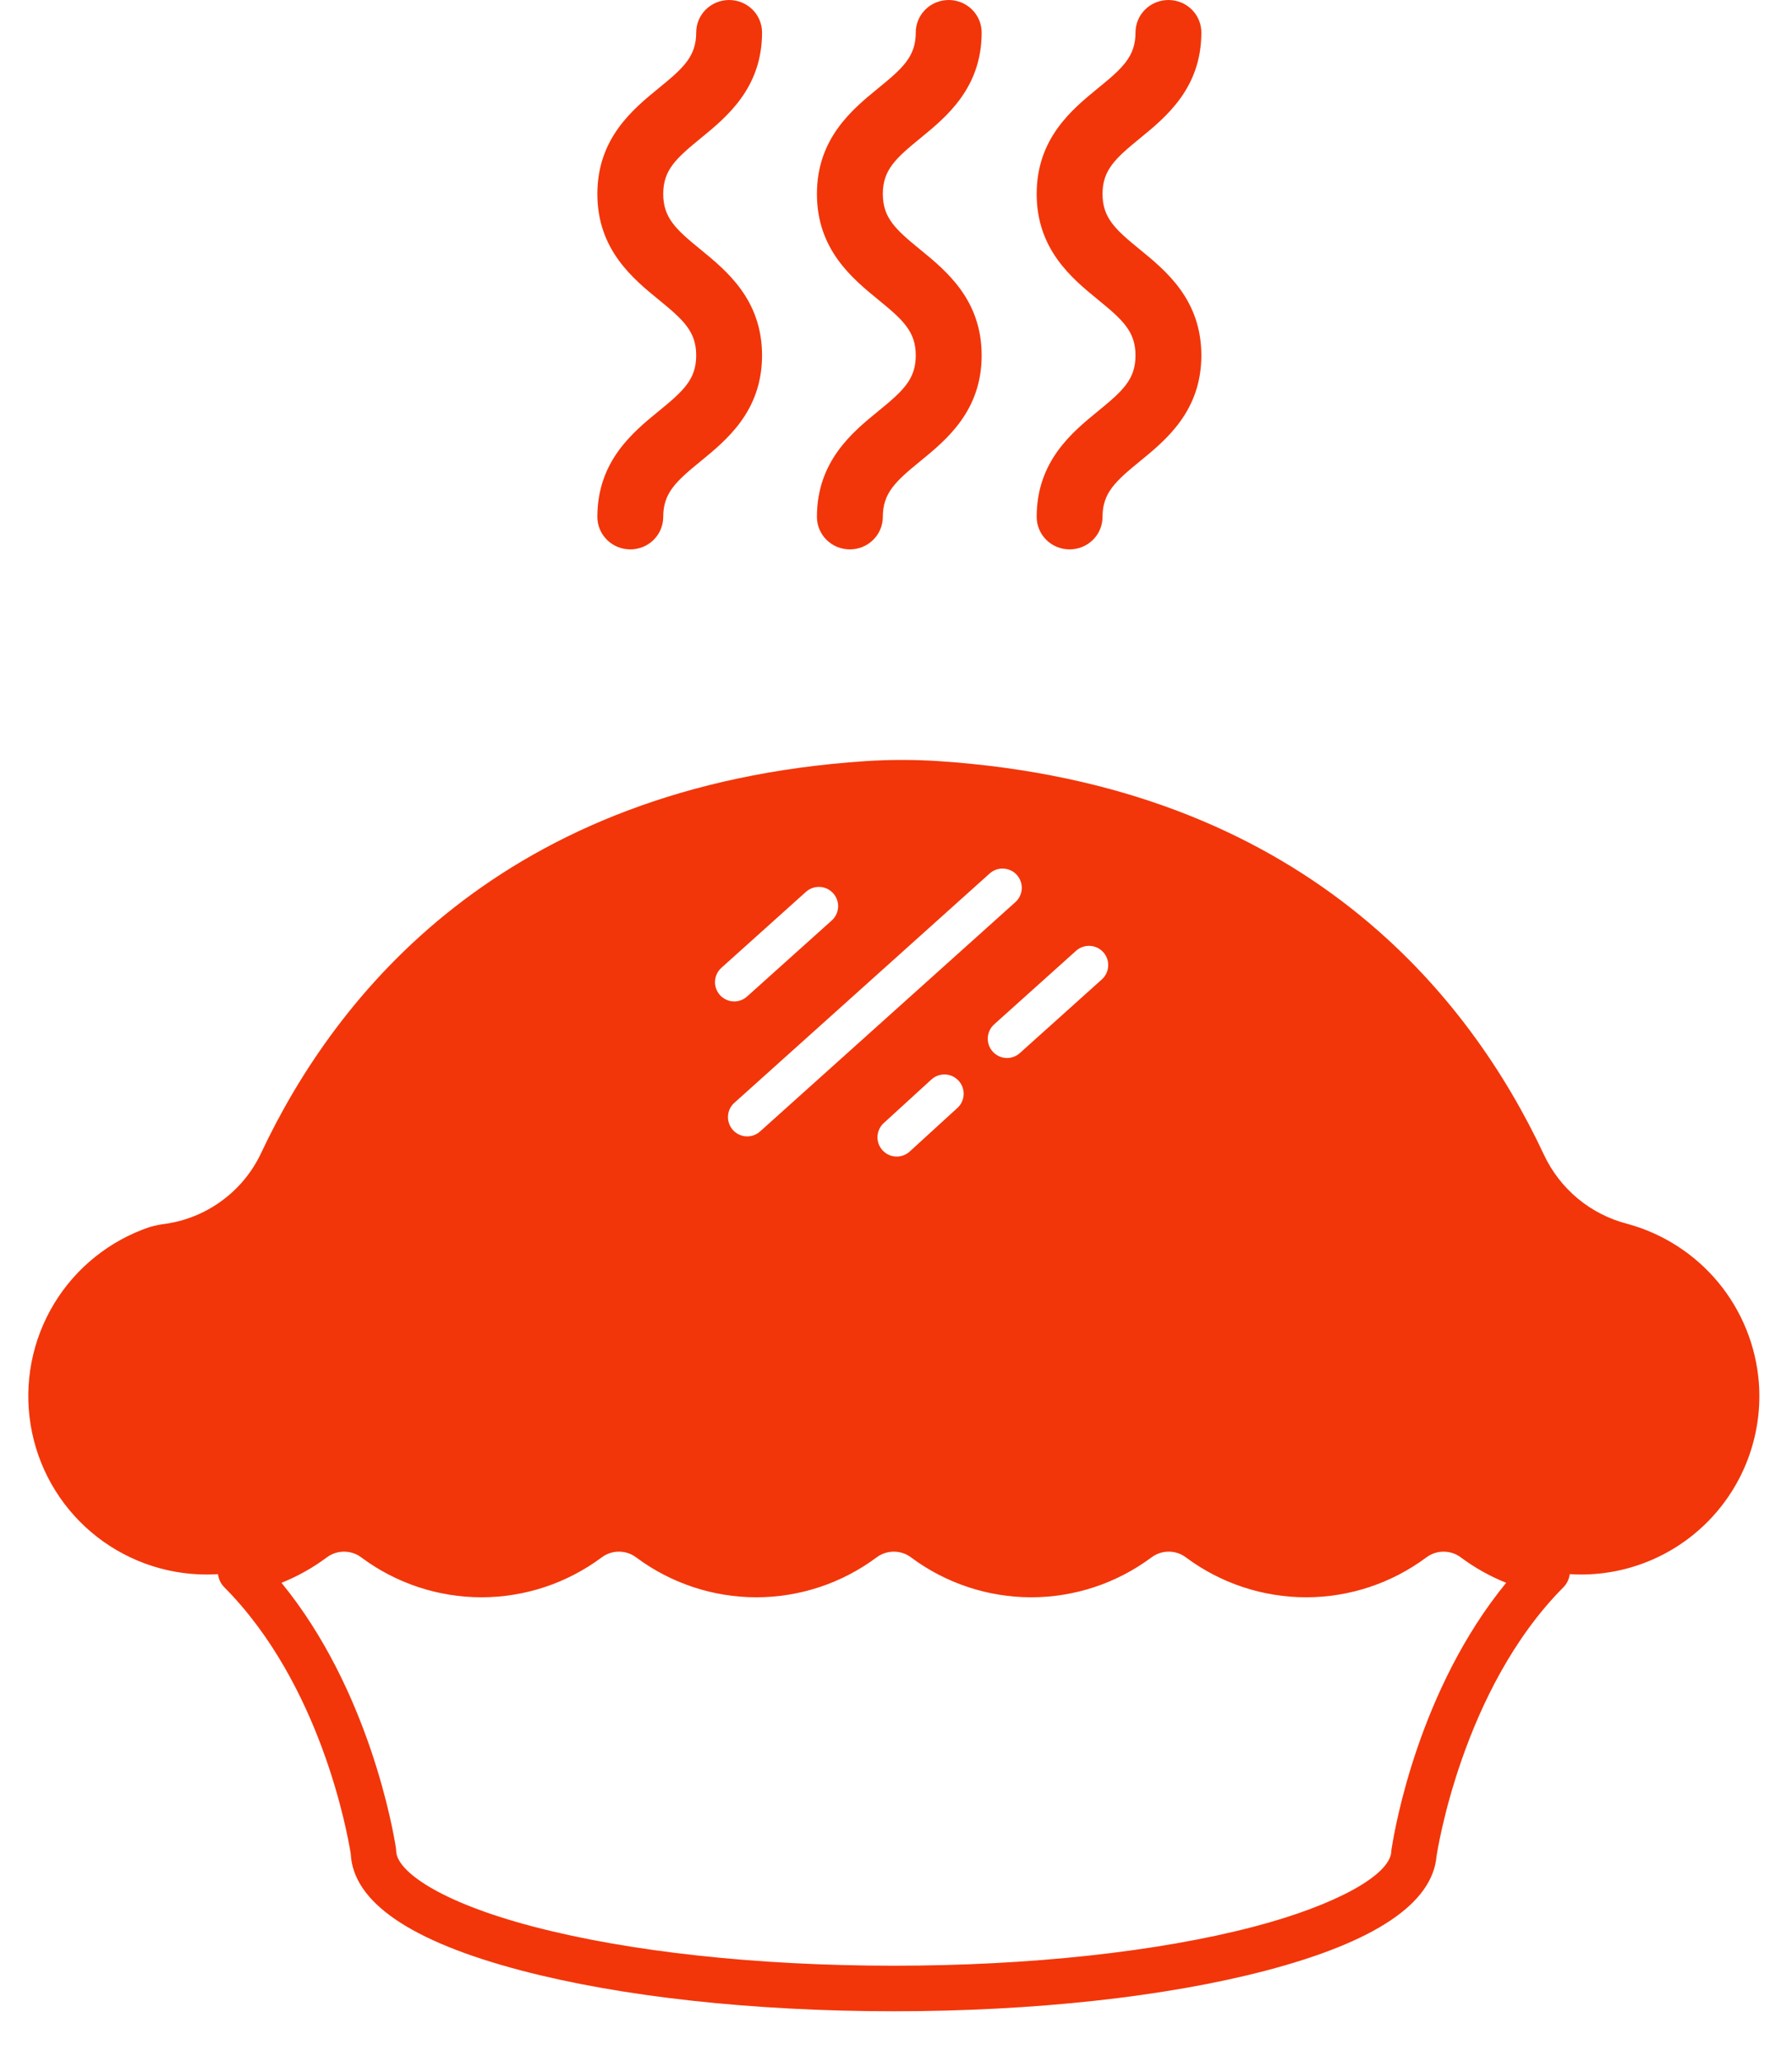
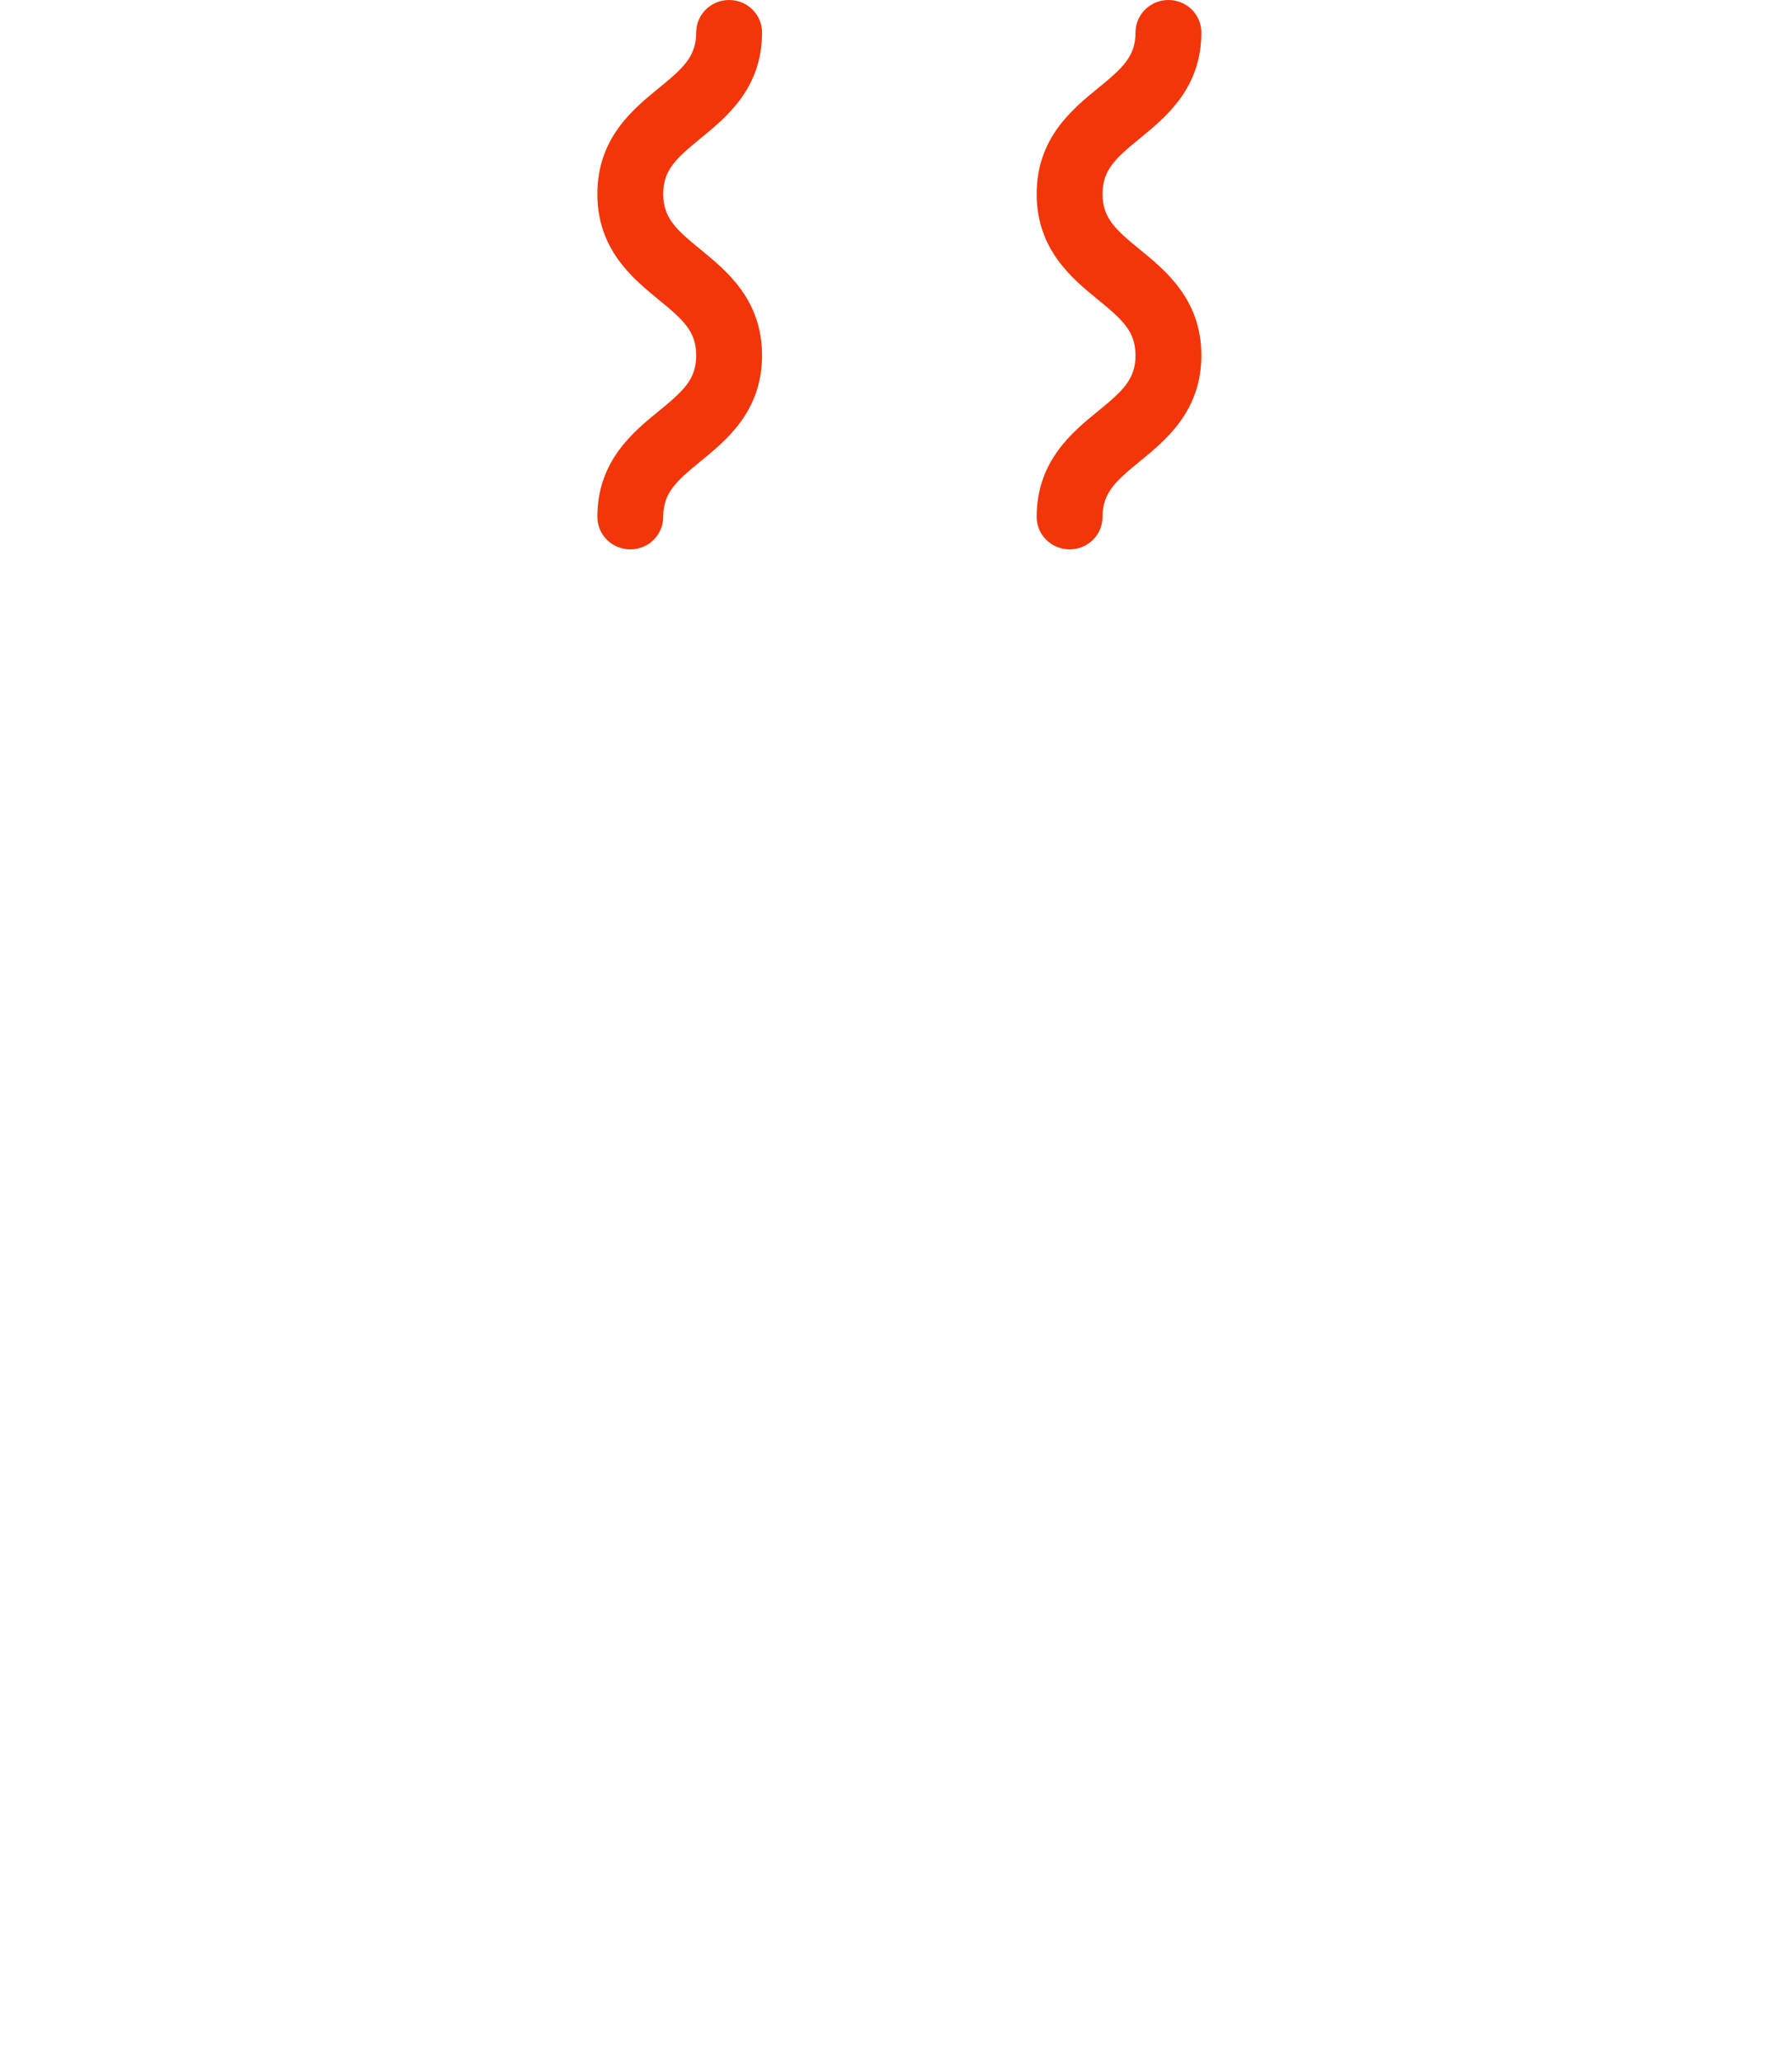
<svg xmlns="http://www.w3.org/2000/svg" width="40" height="46" viewBox="0 0 40 46" fill="none">
-   <path d="M39.26 30.84C39.194 30.021 38.879 29.242 38.355 28.609C37.831 27.977 37.124 27.521 36.332 27.304C36.33 27.303 36.327 27.302 36.324 27.302C35.92 27.198 35.544 27.007 35.222 26.741C34.901 26.475 34.642 26.141 34.464 25.763C32.813 22.233 29.098 17.522 20.958 16.98C20.41 16.944 19.86 16.944 19.313 16.98C11.197 17.521 7.481 22.207 5.823 25.734C5.625 26.151 5.326 26.512 4.954 26.785C4.582 27.059 4.149 27.236 3.692 27.302C3.573 27.316 3.457 27.34 3.342 27.373C2.448 27.674 1.689 28.284 1.202 29.092C0.715 29.901 0.531 30.857 0.684 31.788C0.836 32.72 1.315 33.567 2.034 34.178C2.754 34.789 3.667 35.125 4.611 35.125C4.697 35.125 4.781 35.122 4.865 35.117C4.879 35.228 4.929 35.331 5.008 35.411C7.149 37.563 7.749 40.857 7.829 41.355C7.881 42.431 9.158 43.307 11.628 43.957C13.86 44.545 16.816 44.868 19.949 44.868C23.068 44.868 26.013 44.547 28.241 43.965C30.692 43.324 31.977 42.463 32.066 41.404C32.066 41.403 32.067 41.401 32.067 41.4C32.073 41.363 32.618 37.702 34.896 35.411C34.975 35.331 35.025 35.228 35.039 35.117C35.123 35.122 35.206 35.125 35.291 35.125C35.84 35.125 36.382 35.012 36.885 34.792C37.387 34.573 37.839 34.252 38.212 33.849C38.584 33.447 38.87 32.972 39.05 32.454C39.23 31.936 39.302 31.387 39.26 30.84ZM24.628 21.243C24.703 21.328 24.743 21.439 24.736 21.553C24.73 21.667 24.679 21.773 24.595 21.849L22.765 23.492C22.68 23.568 22.569 23.608 22.455 23.602C22.341 23.595 22.234 23.544 22.158 23.459C22.082 23.375 22.043 23.263 22.049 23.149C22.055 23.035 22.106 22.928 22.191 22.852L24.02 21.21C24.105 21.134 24.217 21.095 24.331 21.101C24.445 21.107 24.551 21.158 24.628 21.243ZM22.091 19.486C22.133 19.448 22.182 19.419 22.235 19.4C22.288 19.382 22.345 19.373 22.401 19.377C22.457 19.38 22.512 19.394 22.563 19.418C22.614 19.442 22.66 19.476 22.697 19.518C22.735 19.56 22.764 19.609 22.783 19.663C22.802 19.716 22.81 19.772 22.807 19.828C22.804 19.885 22.79 19.94 22.765 19.991C22.741 20.042 22.707 20.087 22.665 20.125L16.966 25.241C16.887 25.312 16.785 25.351 16.679 25.351C16.592 25.351 16.507 25.325 16.436 25.275C16.364 25.226 16.309 25.156 16.278 25.075C16.247 24.994 16.241 24.905 16.261 24.821C16.281 24.736 16.327 24.66 16.392 24.602L22.091 19.486ZM21.371 24.716L20.309 25.686C20.267 25.725 20.218 25.755 20.165 25.774C20.112 25.794 20.055 25.803 19.999 25.801C19.942 25.798 19.886 25.785 19.835 25.761C19.783 25.737 19.737 25.703 19.699 25.661C19.661 25.619 19.631 25.57 19.612 25.517C19.593 25.463 19.584 25.407 19.587 25.35C19.59 25.293 19.604 25.238 19.628 25.187C19.652 25.135 19.687 25.09 19.729 25.052L20.791 24.081C20.876 24.005 20.987 23.965 21.101 23.97C21.215 23.975 21.321 24.026 21.398 24.11C21.475 24.194 21.515 24.305 21.51 24.419C21.505 24.532 21.455 24.64 21.371 24.716ZM16.102 21.591L17.991 19.895C18.076 19.819 18.188 19.78 18.302 19.786C18.415 19.792 18.522 19.843 18.598 19.928C18.674 20.012 18.714 20.124 18.708 20.238C18.701 20.352 18.651 20.458 18.566 20.534L16.676 22.23C16.634 22.268 16.585 22.297 16.532 22.316C16.478 22.335 16.422 22.343 16.366 22.34C16.309 22.337 16.254 22.322 16.203 22.298C16.152 22.273 16.107 22.239 16.069 22.197C16.032 22.155 16.003 22.106 15.984 22.053C15.965 22 15.957 21.943 15.96 21.887C15.963 21.831 15.977 21.776 16.002 21.725C16.026 21.674 16.061 21.628 16.102 21.591ZM31.068 41.212C31.061 41.242 31.057 41.273 31.056 41.304C31.031 41.834 29.796 42.509 27.985 42.982C25.838 43.543 22.985 43.852 19.949 43.852C16.901 43.852 14.037 43.541 11.887 42.975C9.797 42.425 8.852 41.735 8.844 41.295C8.843 41.273 8.841 41.25 8.838 41.228C8.779 40.849 8.242 37.702 6.283 35.31C6.642 35.166 6.982 34.976 7.292 34.745C7.404 34.66 7.54 34.615 7.679 34.615C7.819 34.615 7.955 34.66 8.067 34.745C8.841 35.321 9.781 35.633 10.747 35.633C11.713 35.633 12.653 35.321 13.428 34.745C13.54 34.66 13.676 34.615 13.815 34.615C13.955 34.615 14.091 34.66 14.203 34.745C14.977 35.321 15.917 35.633 16.883 35.633C17.849 35.633 18.789 35.321 19.564 34.745C19.676 34.66 19.812 34.615 19.951 34.615C20.091 34.615 20.227 34.66 20.338 34.745C21.113 35.321 22.053 35.633 23.019 35.633C23.985 35.633 24.925 35.321 25.7 34.745C25.812 34.66 25.948 34.615 26.087 34.615C26.227 34.615 26.363 34.66 26.474 34.745C27.249 35.321 28.189 35.633 29.155 35.633C30.121 35.633 31.061 35.321 31.836 34.745C31.948 34.66 32.084 34.615 32.223 34.615C32.363 34.615 32.499 34.66 32.61 34.745C32.921 34.976 33.261 35.166 33.62 35.31C31.672 37.686 31.135 40.781 31.068 41.212Z" fill="#F2360A" />
-   <path d="M18.97 12.256C18.775 12.256 18.588 12.18 18.45 12.044C18.312 11.908 18.235 11.723 18.235 11.531C18.235 10.29 19.026 9.643 19.604 9.172C20.154 8.723 20.441 8.464 20.441 7.929C20.441 7.394 20.154 7.135 19.604 6.686C19.026 6.214 18.235 5.568 18.235 4.327C18.235 3.085 19.026 2.439 19.604 1.967C20.154 1.519 20.441 1.26 20.441 0.725C20.441 0.533 20.518 0.348 20.656 0.212C20.794 0.076 20.981 0 21.176 0C21.371 0 21.558 0.076 21.696 0.212C21.834 0.348 21.912 0.533 21.912 0.725C21.912 1.966 21.12 2.612 20.542 3.084C19.992 3.533 19.706 3.792 19.706 4.327C19.706 4.861 19.992 5.121 20.542 5.569C21.12 6.041 21.912 6.687 21.912 7.929C21.912 9.17 21.12 9.816 20.542 10.288C19.992 10.737 19.706 10.996 19.706 11.531C19.706 11.723 19.628 11.908 19.49 12.044C19.352 12.18 19.165 12.256 18.97 12.256Z" fill="#F2360A" />
  <path d="M23.875 12.256C23.68 12.256 23.493 12.18 23.355 12.044C23.217 11.908 23.14 11.723 23.14 11.531C23.14 10.29 23.931 9.643 24.509 9.172C25.059 8.723 25.346 8.464 25.346 7.929C25.346 7.394 25.059 7.135 24.509 6.686C23.931 6.214 23.14 5.568 23.14 4.327C23.14 3.085 23.931 2.439 24.509 1.967C25.059 1.519 25.346 1.26 25.346 0.725C25.346 0.533 25.423 0.348 25.561 0.212C25.699 0.076 25.886 0 26.081 0C26.276 0 26.463 0.076 26.601 0.212C26.739 0.348 26.816 0.533 26.816 0.725C26.816 1.966 26.025 2.612 25.447 3.084C24.897 3.533 24.61 3.792 24.61 4.327C24.61 4.861 24.897 5.121 25.447 5.569C26.025 6.041 26.816 6.687 26.816 7.929C26.816 9.17 26.025 9.816 25.447 10.288C24.897 10.737 24.61 10.996 24.61 11.531C24.61 11.723 24.533 11.908 24.395 12.044C24.257 12.18 24.07 12.256 23.875 12.256Z" fill="#F2360A" />
  <path d="M14.069 12.256C13.874 12.256 13.687 12.18 13.549 12.044C13.411 11.908 13.334 11.723 13.334 11.531C13.334 10.29 14.125 9.643 14.703 9.172C15.253 8.723 15.54 8.464 15.54 7.929C15.54 7.394 15.253 7.135 14.703 6.686C14.125 6.214 13.334 5.568 13.334 4.327C13.334 3.085 14.125 2.439 14.703 1.967C15.253 1.519 15.54 1.26 15.54 0.725C15.54 0.533 15.617 0.348 15.755 0.212C15.893 0.076 16.08 0 16.275 0C16.47 0 16.657 0.076 16.795 0.212C16.933 0.348 17.01 0.533 17.01 0.725C17.01 1.966 16.219 2.612 15.641 3.084C15.091 3.533 14.804 3.792 14.804 4.327C14.804 4.861 15.091 5.121 15.641 5.569C16.219 6.041 17.01 6.687 17.01 7.929C17.01 9.17 16.219 9.816 15.641 10.288C15.091 10.737 14.804 10.996 14.804 11.531C14.804 11.723 14.727 11.908 14.589 12.044C14.451 12.18 14.264 12.256 14.069 12.256Z" fill="#F2360A" />
</svg>